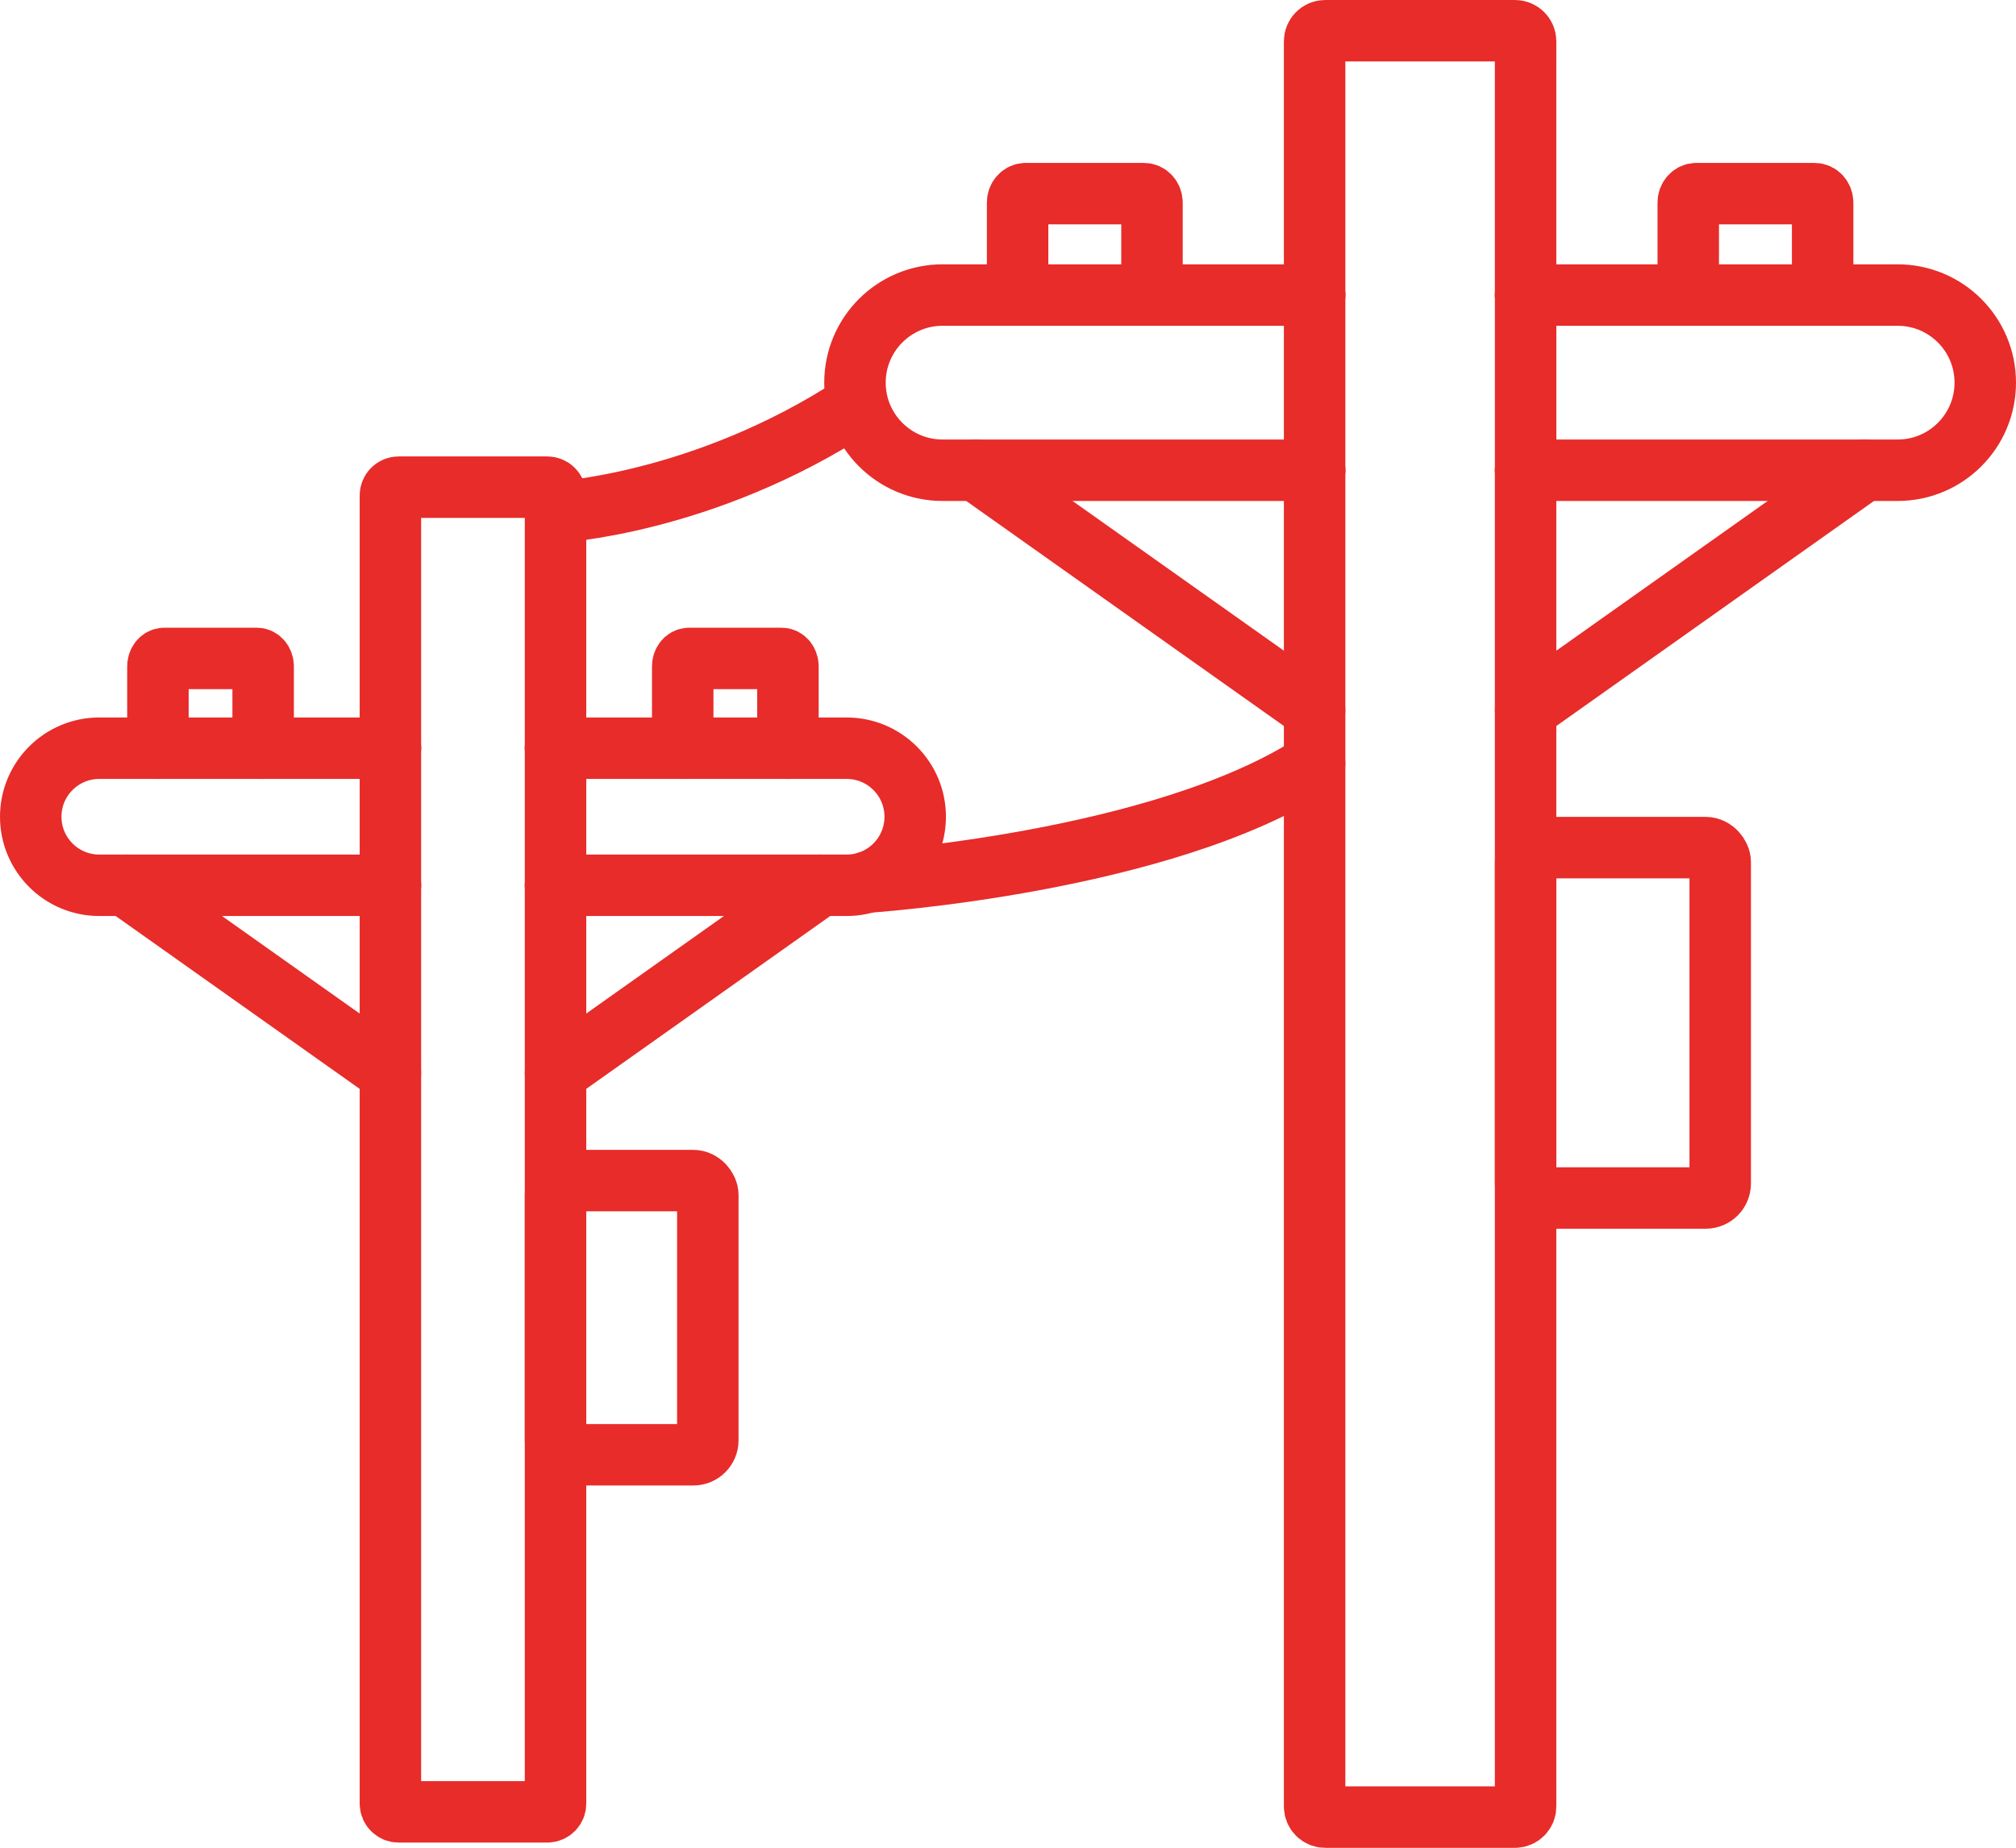
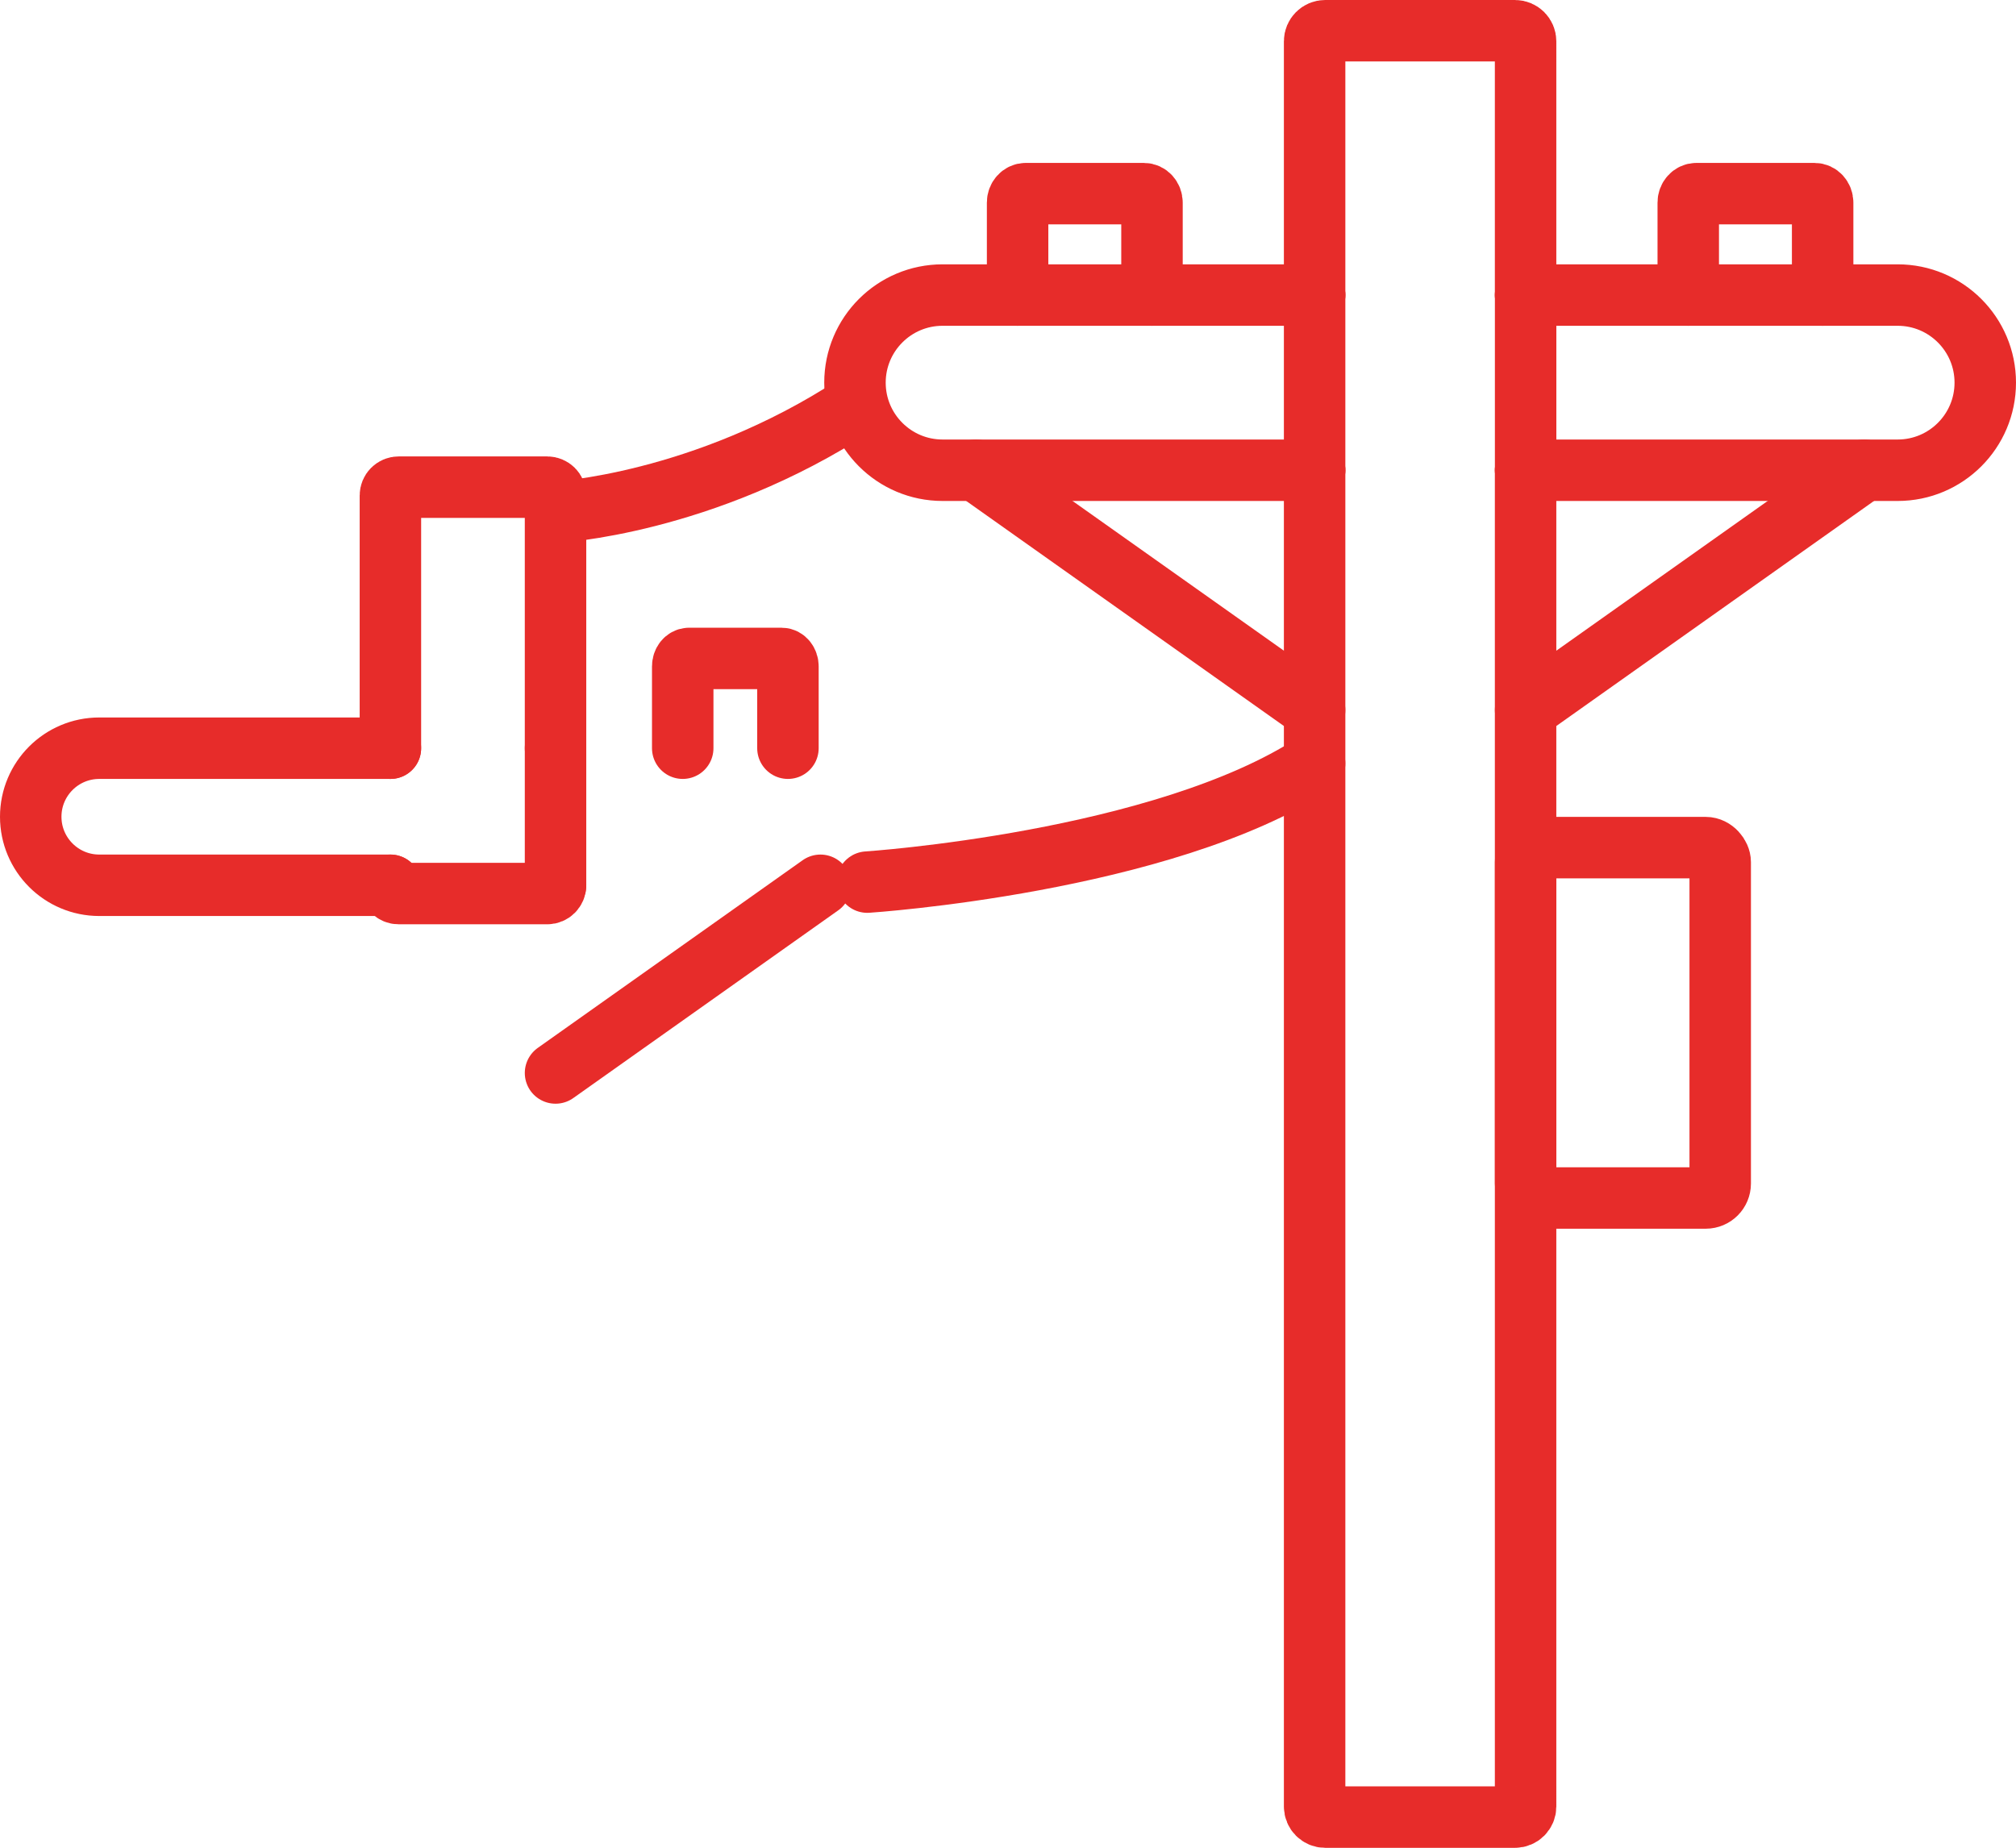
<svg xmlns="http://www.w3.org/2000/svg" id="Layer_2" data-name="Layer 2" viewBox="0 0 557.59 511.15">
  <defs>
    <style>
      .cls-1 {
        fill: none;
        stroke: #e72c2a;
        stroke-linecap: round;
        stroke-linejoin: round;
        stroke-width: 17px;
      }
    </style>
  </defs>
  <g id="Layer_1-2" data-name="Layer 1">
    <g>
      <g>
        <line class="cls-1" x1="421.96" y1="81.62" x2="421.96" y2="130.08" />
        <path class="cls-1" d="M363.6,130.08V499.73c0,1.61,1.31,2.92,2.92,2.92h52.51c1.61,0,2.92-1.31,2.92-2.92V130.08" />
        <line class="cls-1" x1="363.6" y1="81.62" x2="363.6" y2="130.08" />
        <path class="cls-1" d="M363.6,81.62V11.42c0-1.61,1.31-2.92,2.92-2.92h52.51c1.61,0,2.92,1.31,2.92,2.92V81.62" />
        <path class="cls-1" d="M421.96,130.08h102.9c13.38,0,24.23-10.85,24.23-24.23h0c0-13.38-10.85-24.23-24.23-24.23h-102.9" />
        <path class="cls-1" d="M363.6,81.62h-102.9c-13.38,0-24.23,10.85-24.23,24.23h0c0,13.38,10.85,24.23,24.23,24.23h102.9" />
      </g>
      <path class="cls-1" d="M318.62,81.62v-25.57c0-1.37-1-2.48-2.24-2.48h-32.69c-1.24,0-2.24,1.11-2.24,2.48v25.57" />
      <path class="cls-1" d="M504.11,81.62v-25.57c0-1.37-1-2.48-2.24-2.48h-32.69c-1.24,0-2.24,1.11-2.24,2.48v25.57" />
      <line class="cls-1" x1="269.95" y1="130.08" x2="363.6" y2="196.43" />
      <line class="cls-1" x1="515.6" y1="130.08" x2="421.96" y2="196.43" />
      <path class="cls-1" d="M153.65,141.7s40.79-2.08,82.82-29.53" />
      <path class="cls-1" d="M239.88,244.01s81.69-5.37,123.72-32.82" />
      <rect class="cls-1" x="421.96" y="234.47" width="53.82" height="96.92" rx="4" ry="4" />
    </g>
    <g>
      <g>
        <line class="cls-1" x1="153.65" y1="206.97" x2="153.65" y2="244.89" />
-         <path class="cls-1" d="M107.98,244.89v254.02c0,1.26,1.02,2.29,2.29,2.29h41.09c1.26,0,2.29-1.02,2.29-2.29V244.89" />
-         <line class="cls-1" x1="107.98" y1="206.97" x2="107.98" y2="244.89" />
+         <path class="cls-1" d="M107.98,244.89c0,1.26,1.02,2.29,2.29,2.29h41.09c1.26,0,2.29-1.02,2.29-2.29V244.89" />
        <path class="cls-1" d="M107.98,206.97v-69.92c0-1.26,1.02-2.29,2.29-2.29h41.09c1.26,0,2.29,1.02,2.29,2.29v69.92" />
-         <path class="cls-1" d="M153.65,244.89h80.52c10.47,0,18.96-8.49,18.96-18.96h0c0-10.47-8.49-18.96-18.96-18.96h-80.52" />
        <path class="cls-1" d="M107.98,206.97H27.46c-10.47,0-18.96,8.49-18.96,18.96h0c0,10.47,8.49,18.96,18.96,18.96H107.98" />
      </g>
-       <path class="cls-1" d="M72.78,206.97v-22.63c0-1.21-.79-2.2-1.76-2.2h-25.58c-.97,0-1.76,.98-1.76,2.2v22.63" />
      <path class="cls-1" d="M217.93,206.97v-22.63c0-1.21-.79-2.2-1.76-2.2h-25.58c-.97,0-1.76,.98-1.76,2.2v22.63" />
-       <line class="cls-1" x1="34.7" y1="244.89" x2="107.98" y2="296.81" />
      <line class="cls-1" x1="226.92" y1="244.89" x2="153.65" y2="296.81" />
-       <rect class="cls-1" x="153.65" y="326.58" width="42.12" height="75.84" rx="4" ry="4" />
    </g>
  </g>
</svg>